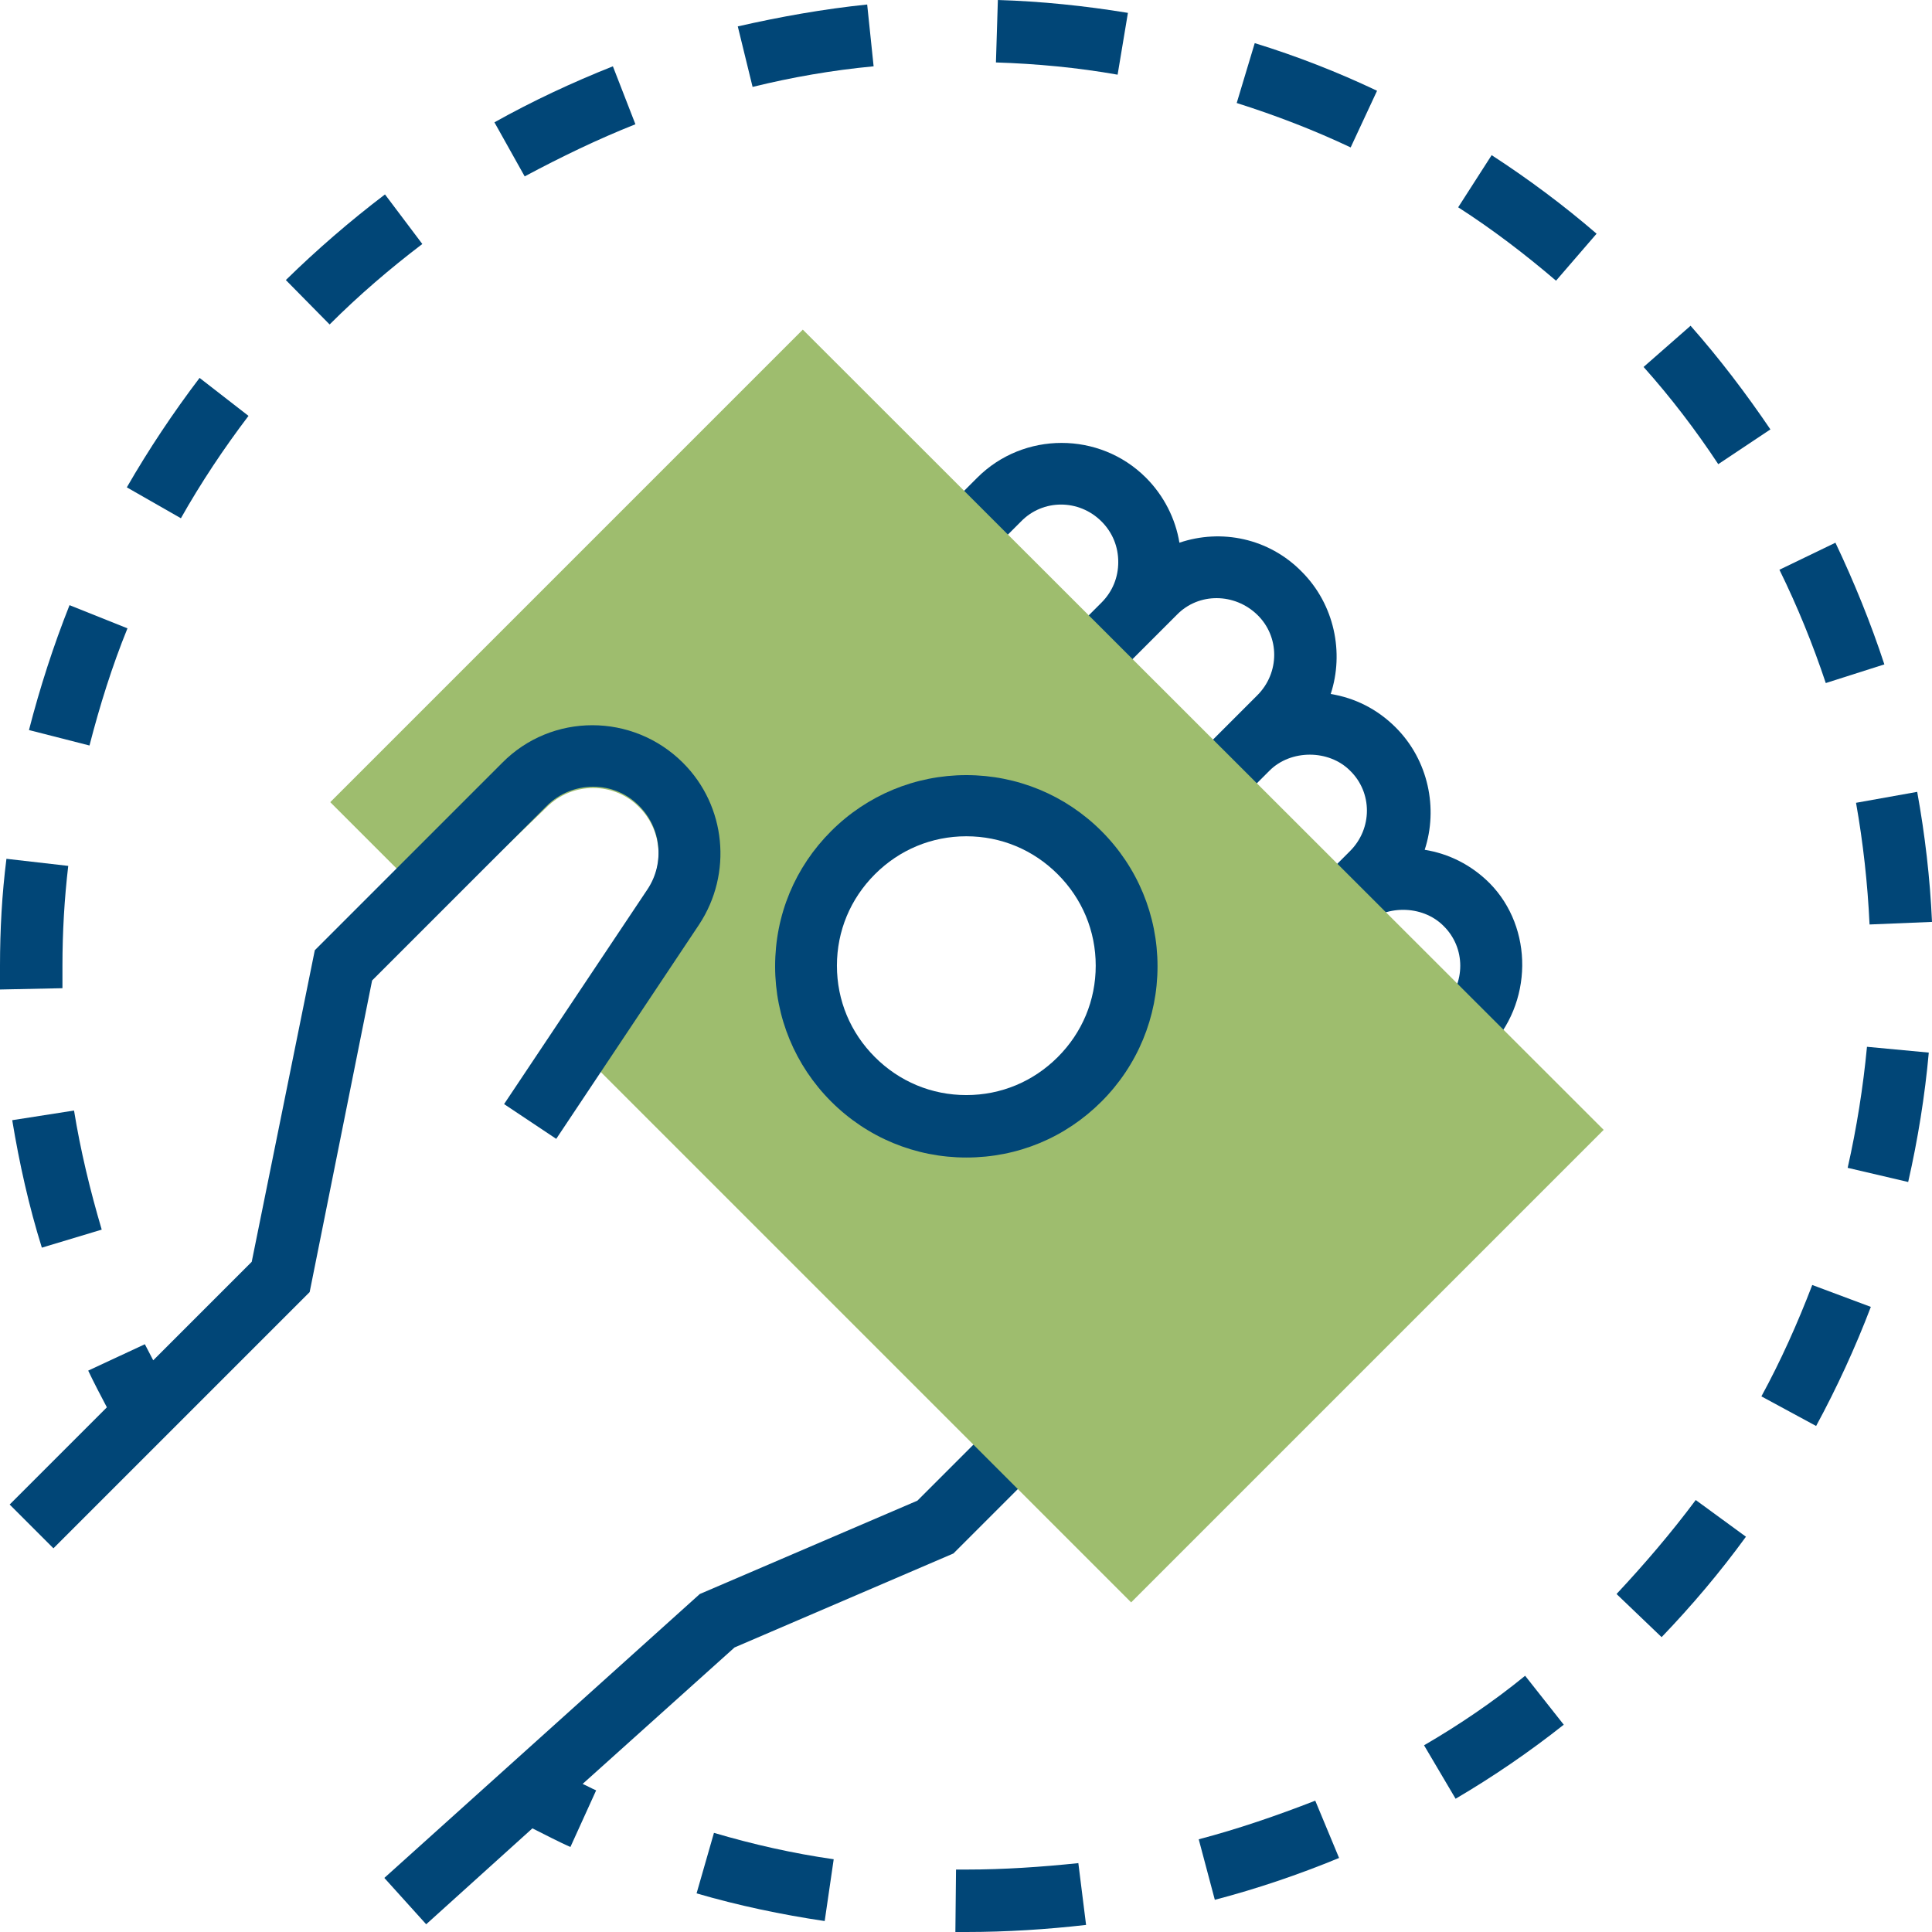
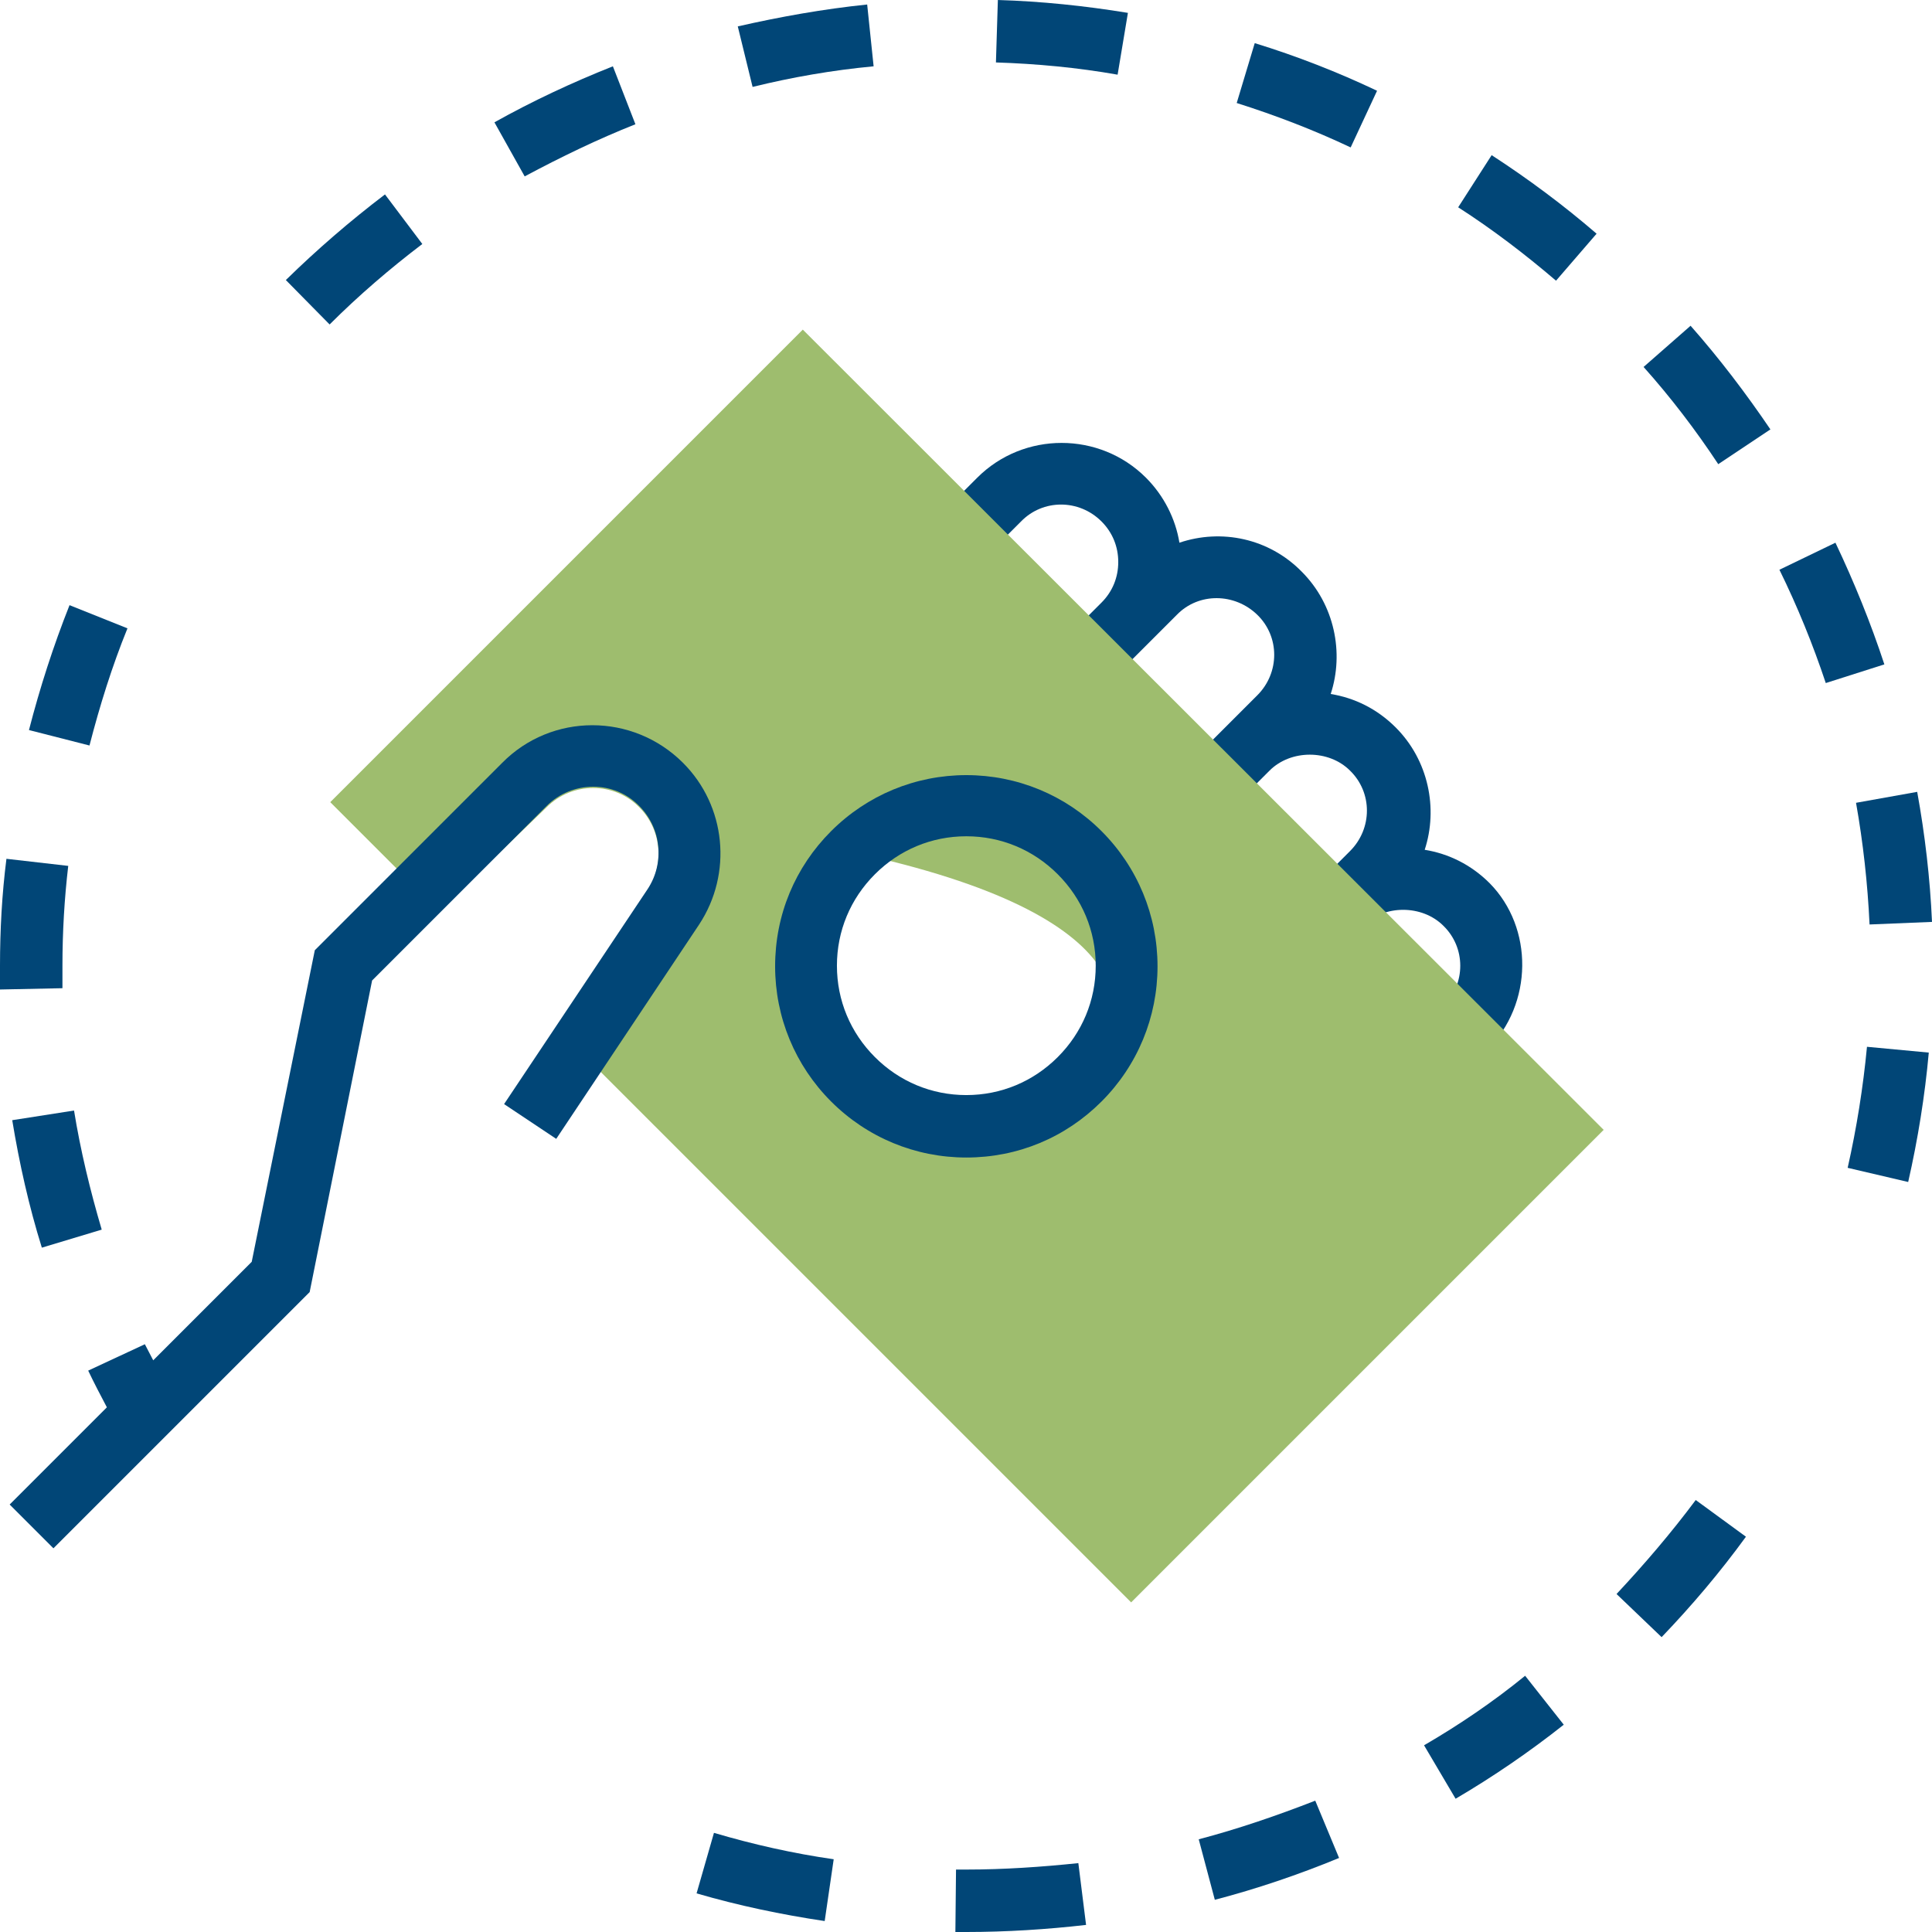
<svg xmlns="http://www.w3.org/2000/svg" version="1.1" id="Layer_1" x="0px" y="0px" viewBox="0 0 300.1 300.1" style="enable-background:new 0 0 300.1 300.1;" xml:space="preserve">
  <style type="text/css">
	.st0{fill:#014677;}
	.st1{fill:#9EBD6E;}
</style>
  <path class="st0" d="M231,163.1l-6.8-6.8c3.5-3.5,3.5-9.1,0-12.5c-3.3-3.3-9.2-3.3-12.5,0l-6.8-6.8l4.8-4.8c3.5-3.5,3.5-9.1,0-12.5  c-3.3-3.3-9.2-3.3-12.5,0l-4.8,4.8l-6.8-6.8l9.7-9.7c3.5-3.5,3.5-9.1,0-12.5s-9.1-3.5-12.5,0l-9.7,9.7l-6.8-6.8l4.8-4.8  c1.7-1.7,2.6-3.9,2.6-6.3s-0.9-4.6-2.6-6.3c-3.5-3.5-9.1-3.5-12.5,0l-4.8,4.8l-6.8-6.8l4.8-4.8c7.2-7.2,19-7.2,26.2,0  c2.8,2.8,4.6,6.4,5.2,10.1c6.5-2.2,13.9-0.7,19,4.5c5.1,5.1,6.6,12.6,4.5,19c3.7,0.6,7.2,2.3,10.1,5.2c5.1,5.1,6.6,12.6,4.5,19  c3.7,0.6,7.2,2.3,10.1,5.2C238.2,144.1,238.2,155.9,231,163.1z" />
-   <path class="st0" d="M156.4,219.2l-13.9,13.9l-33.8,14.5l-49,44.1l6.5,7.2L82.7,284c2,1,3.9,2,5.9,2.9l4-8.8c-0.7-0.3-1.4-0.7-2.1-1  l23.6-21.2l34-14.6l15.2-15.2L156.4,219.2z" />
-   <path class="st1" d="M124.7,51.2l-73.4,73.4l16.9,16.9l16.6-16l0.1-0.1c4-4,10.5-4,14.4,0c3.4,3.4,4,8.8,1.3,12.9l-14.2,21.3  l89.3,89.3l73.4-73.4L124.7,51.2z M167.7,167.6c-9.7,9.7-25.5,9.7-35.2,0c-9.7-9.7-9.7-25.5,0-35.2c9.7-9.7,25.5-9.7,35.2,0  C177.5,142.1,177.5,157.9,167.7,167.6z" />
+   <path class="st1" d="M124.7,51.2l-73.4,73.4l16.9,16.9l16.6-16l0.1-0.1c4-4,10.5-4,14.4,0c3.4,3.4,4,8.8,1.3,12.9l-14.2,21.3  l89.3,89.3l73.4-73.4L124.7,51.2z M167.7,167.6c-9.7,9.7-25.5,9.7-35.2,0c-9.7-9.7-9.7-25.5,0-35.2C177.5,142.1,177.5,157.9,167.7,167.6z" />
  <path class="st0" d="M150.1,179.8c-7.9,0-15.4-3.1-21-8.7l0,0l0,0l0,0c-5.6-5.6-8.7-13.1-8.7-21c0-8,3.1-15.4,8.7-21  c5.6-5.6,13.1-8.7,21-8.7c7.9,0,15.4,3.1,21,8.7c5.6,5.6,8.7,13.1,8.7,21c0,7.9-3.1,15.4-8.7,21  C165.5,176.7,158.1,179.8,150.1,179.8z M150.1,129.9c-5.4,0-10.4,2.1-14.2,5.9c-3.8,3.8-5.9,8.8-5.9,14.2c0,5.4,2.1,10.4,5.9,14.2  l0,0c3.8,3.8,8.8,5.9,14.2,5.9c5.4,0,10.4-2.1,14.2-5.9s5.9-8.8,5.9-14.2c0-5.4-2.1-10.4-5.9-14.2  C160.5,132,155.5,129.9,150.1,129.9z" />
  <path class="st0" d="M78.3,171.5l8.1,5.4l22.2-33.3c5.2-7.9,4.2-18.4-2.5-25.1c-7.8-7.8-20.4-7.8-28.1,0l-29.1,29.1L39.1,196  l-15.3,15.3c-0.4-0.8-0.9-1.7-1.3-2.5l-8.8,4.1c0.9,1.9,1.9,3.8,2.9,5.7L1.5,233.7l6.8,6.8l39.8-39.8l9.7-48.4l27.1-27.1  c4-4,10.5-4,14.4,0c3.4,3.4,4,8.8,1.3,12.9L78.3,171.5z" />
  <path class="st0" d="M19.8,97.6l-9-3.6c-2.5,6.3-4.6,12.8-6.3,19.4l9.4,2.4C15.5,109.6,17.4,103.5,19.8,97.6z" />
-   <path class="st0" d="M38.6,64.6L31,58.7c-4.1,5.4-7.9,11.1-11.3,17l8.4,4.8C31.2,75,34.8,69.6,38.6,64.6z" />
  <path class="st0" d="M1.9,174c1.1,6.7,2.6,13.4,4.6,19.8l9.3-2.8c-1.8-6.1-3.3-12.3-4.3-18.5L1.9,174z" />
  <path class="st0" d="M9.7,150c0-5.2,0.3-10.4,0.9-15.5l-9.6-1.1C0.3,138.9,0,144.5,0,150c0,1.2,0,2.5,0,3.7l9.7-0.2  C9.7,152.3,9.7,151.2,9.7,150z" />
  <path class="st0" d="M275,66.7c-3.8-5.6-7.9-11-12.4-16.1l-7.3,6.4c4.2,4.7,8.1,9.8,11.6,15.1L275,66.7z" />
  <path class="st0" d="M65.6,37.9l-5.8-7.7c-5.4,4.1-10.6,8.6-15.4,13.3l6.8,6.9C55.7,45.9,60.6,41.7,65.6,37.9z" />
  <path class="st0" d="M290.4,143.6l9.7-0.4c-0.3-6.8-1.1-13.6-2.3-20.2l-9.5,1.7C289.4,130.9,290.1,137.2,290.4,143.6z" />
  <path class="st0" d="M292.7,103.2c-2.1-6.4-4.7-12.8-7.6-18.9l-8.7,4.2c2.8,5.7,5.2,11.6,7.2,17.6L292.7,103.2z" />
  <path class="st0" d="M98.7,19.3l-3.5-9c-6.3,2.5-12.5,5.4-18.4,8.7l4.7,8.4C87.1,24.4,92.9,21.6,98.7,19.3z" />
  <path class="st0" d="M154.7,9.7c6.3,0.2,12.7,0.8,18.9,1.9l1.6-9.6c-6.7-1.1-13.5-1.8-20.2-2L154.7,9.7z" />
  <path class="st0" d="M221.2,271.1l4.9,8.3c5.8-3.4,11.5-7.3,16.8-11.5l-6-7.6C232,264.3,226.7,267.9,221.2,271.1z" />
  <path class="st0" d="M226.5,32.2c5.3,3.4,10.4,7.3,15.2,11.4l6.3-7.3c-5.1-4.4-10.6-8.5-16.3-12.2L226.5,32.2z" />
  <path class="st0" d="M192.1,16c6,1.9,12,4.2,17.7,6.9l4.1-8.8c-6.1-2.9-12.5-5.4-19-7.4L192.1,16z" />
-   <path class="st0" d="M273.6,216.9l8.5,4.6c3.2-5.9,6.1-12.2,8.5-18.5l-9.1-3.4C279.2,205.6,276.6,211.4,273.6,216.9z" />
  <path class="st0" d="M287,181.4l9.4,2.2c1.5-6.6,2.6-13.4,3.2-20.1l-9.6-0.9C289.4,168.9,288.4,175.2,287,181.4z" />
  <path class="st0" d="M251.1,247.6l7,6.7c4.7-4.9,9.1-10.1,13.1-15.6l-7.8-5.7C259.6,238.1,255.4,243,251.1,247.6z" />
  <path class="st0" d="M186.2,285.7l2.5,9.4c6.5-1.7,13-3.9,19.3-6.5l-3.7-8.9C198.4,282,192.3,284.1,186.2,285.7z" />
  <path class="st0" d="M108.2,294.1c6.5,1.9,13.2,3.3,19.9,4.3l1.4-9.6c-6.3-0.9-12.5-2.3-18.6-4.1L108.2,294.1z" />
  <path class="st0" d="M114.6,4.1l2.3,9.4c6.1-1.5,12.4-2.6,18.8-3.2l-1-9.6C127.9,1.4,121.2,2.6,114.6,4.1z" />
  <path class="st0" d="M150.1,290.4l-1.6,0l-0.1,9.7l1.7,0c6.2,0,12.5-0.4,18.6-1.1l-1.2-9.6C161.8,290,155.9,290.4,150.1,290.4z" />
</svg>